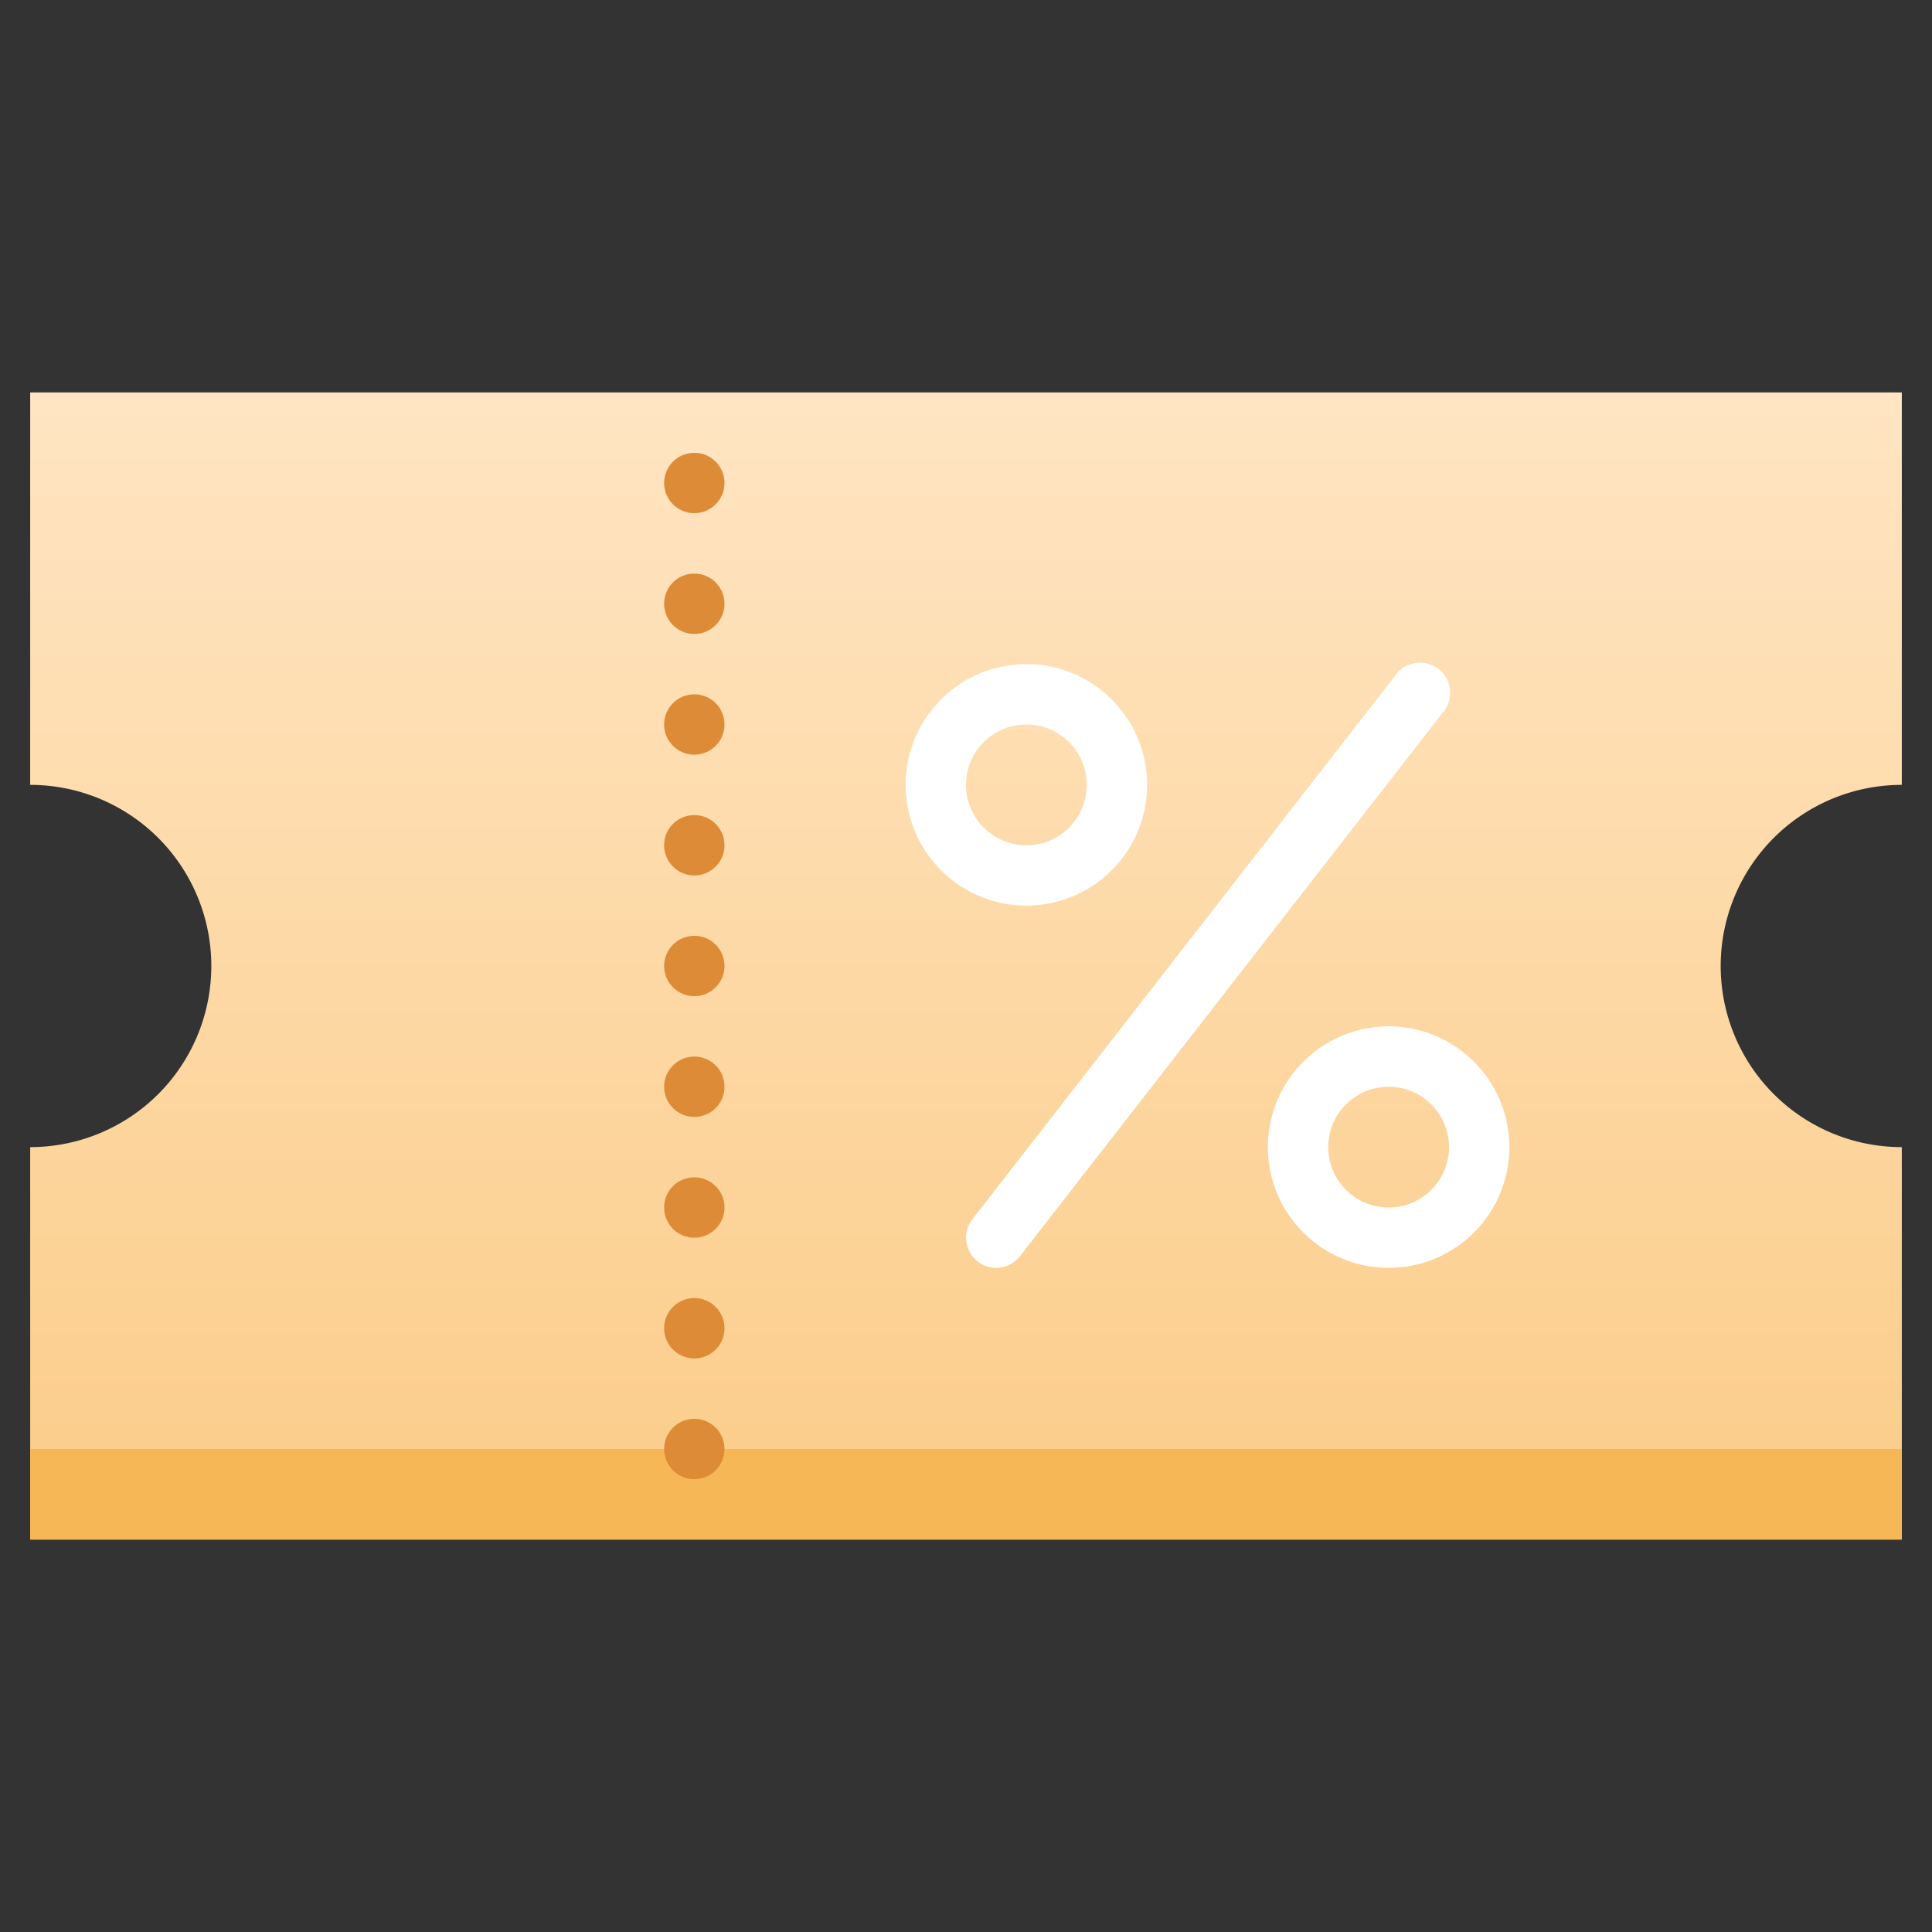
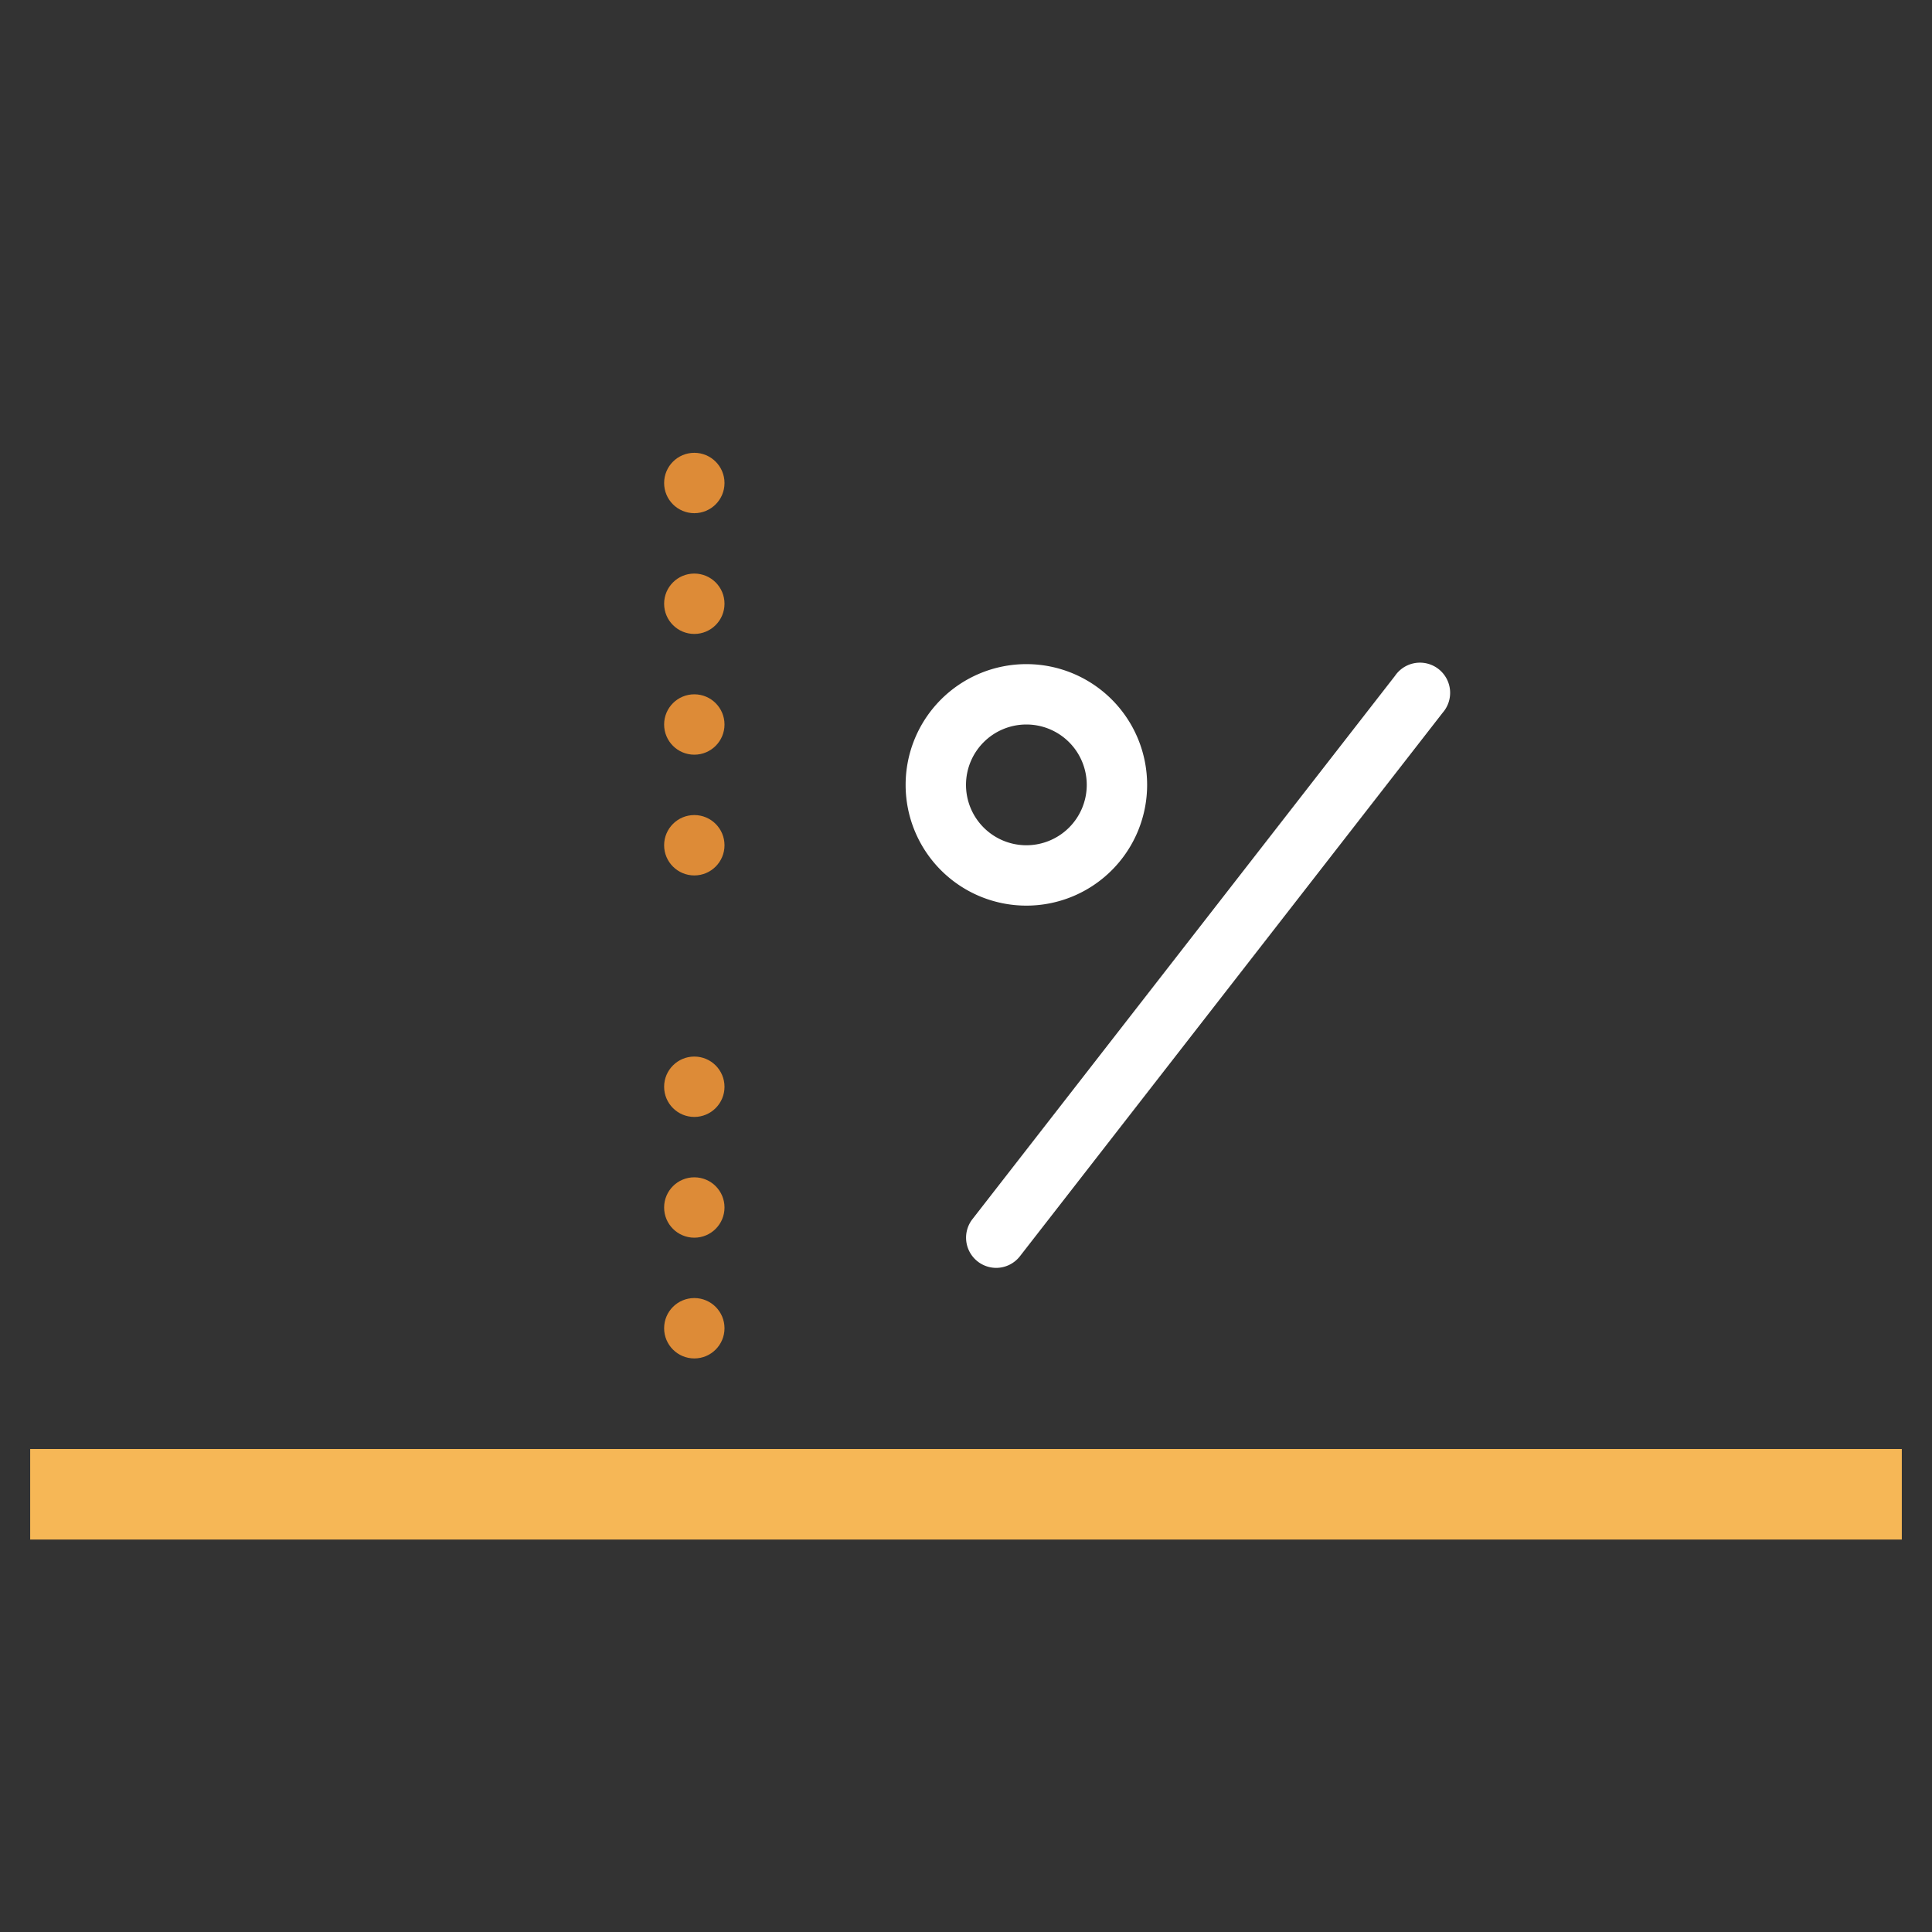
<svg xmlns="http://www.w3.org/2000/svg" viewBox="0 0 64 64">
  <rect x="0" y="0" width="64" height="64" fill="#333333" stroke="none" />
  <defs>
    <style>.cls-1{fill:url(#linear-gradient);}.cls-2{fill:#f6b756;}.cls-3{fill:#dd8b37;}.cls-4{fill:#fff;}</style>
    <linearGradient id="linear-gradient" x1="32" y1="51" x2="32" y2="13" gradientUnits="userSpaceOnUse">
      <stop offset="0" stop-color="#fbcc88" />
      <stop offset="1" stop-color="#ffe5c3" />
    </linearGradient>
  </defs>
  <title>Coupon</title>
  <g id="Coupon">
-     <path class="cls-1" d="M57,32a6,6,0,0,0,6,6V51H1V38A6,6,0,0,0,1,26V13H63V26A6,6,0,0,0,57,32Z" />
    <rect class="cls-2" x="1" y="48" width="62" height="3" />
    <circle class="cls-3" cx="23" cy="16" r="1" />
    <circle class="cls-3" cx="23" cy="20" r="1" />
    <circle class="cls-3" cx="23" cy="24" r="1" />
    <circle class="cls-3" cx="23" cy="28" r="1" />
-     <circle class="cls-3" cx="23" cy="32" r="1" />
    <circle class="cls-3" cx="23" cy="36" r="1" />
    <circle class="cls-3" cx="23" cy="40" r="1" />
    <circle class="cls-3" cx="23" cy="44" r="1" />
-     <circle class="cls-3" cx="23" cy="48" r="1" />
    <path class="cls-4" d="M33,42a1,1,0,0,1-.79-1.61l14-18a1,1,0,1,1,1.58,1.22l-14,18A1,1,0,0,1,33,42Z" />
-     <path class="cls-4" d="M46,42a4,4,0,1,1,4-4A4,4,0,0,1,46,42Zm0-6a2,2,0,1,0,2,2A2,2,0,0,0,46,36Z" />
    <path class="cls-4" d="M34,30a4,4,0,1,1,4-4A4,4,0,0,1,34,30Zm0-6a2,2,0,1,0,2,2A2,2,0,0,0,34,24Z" />
  </g>
</svg>